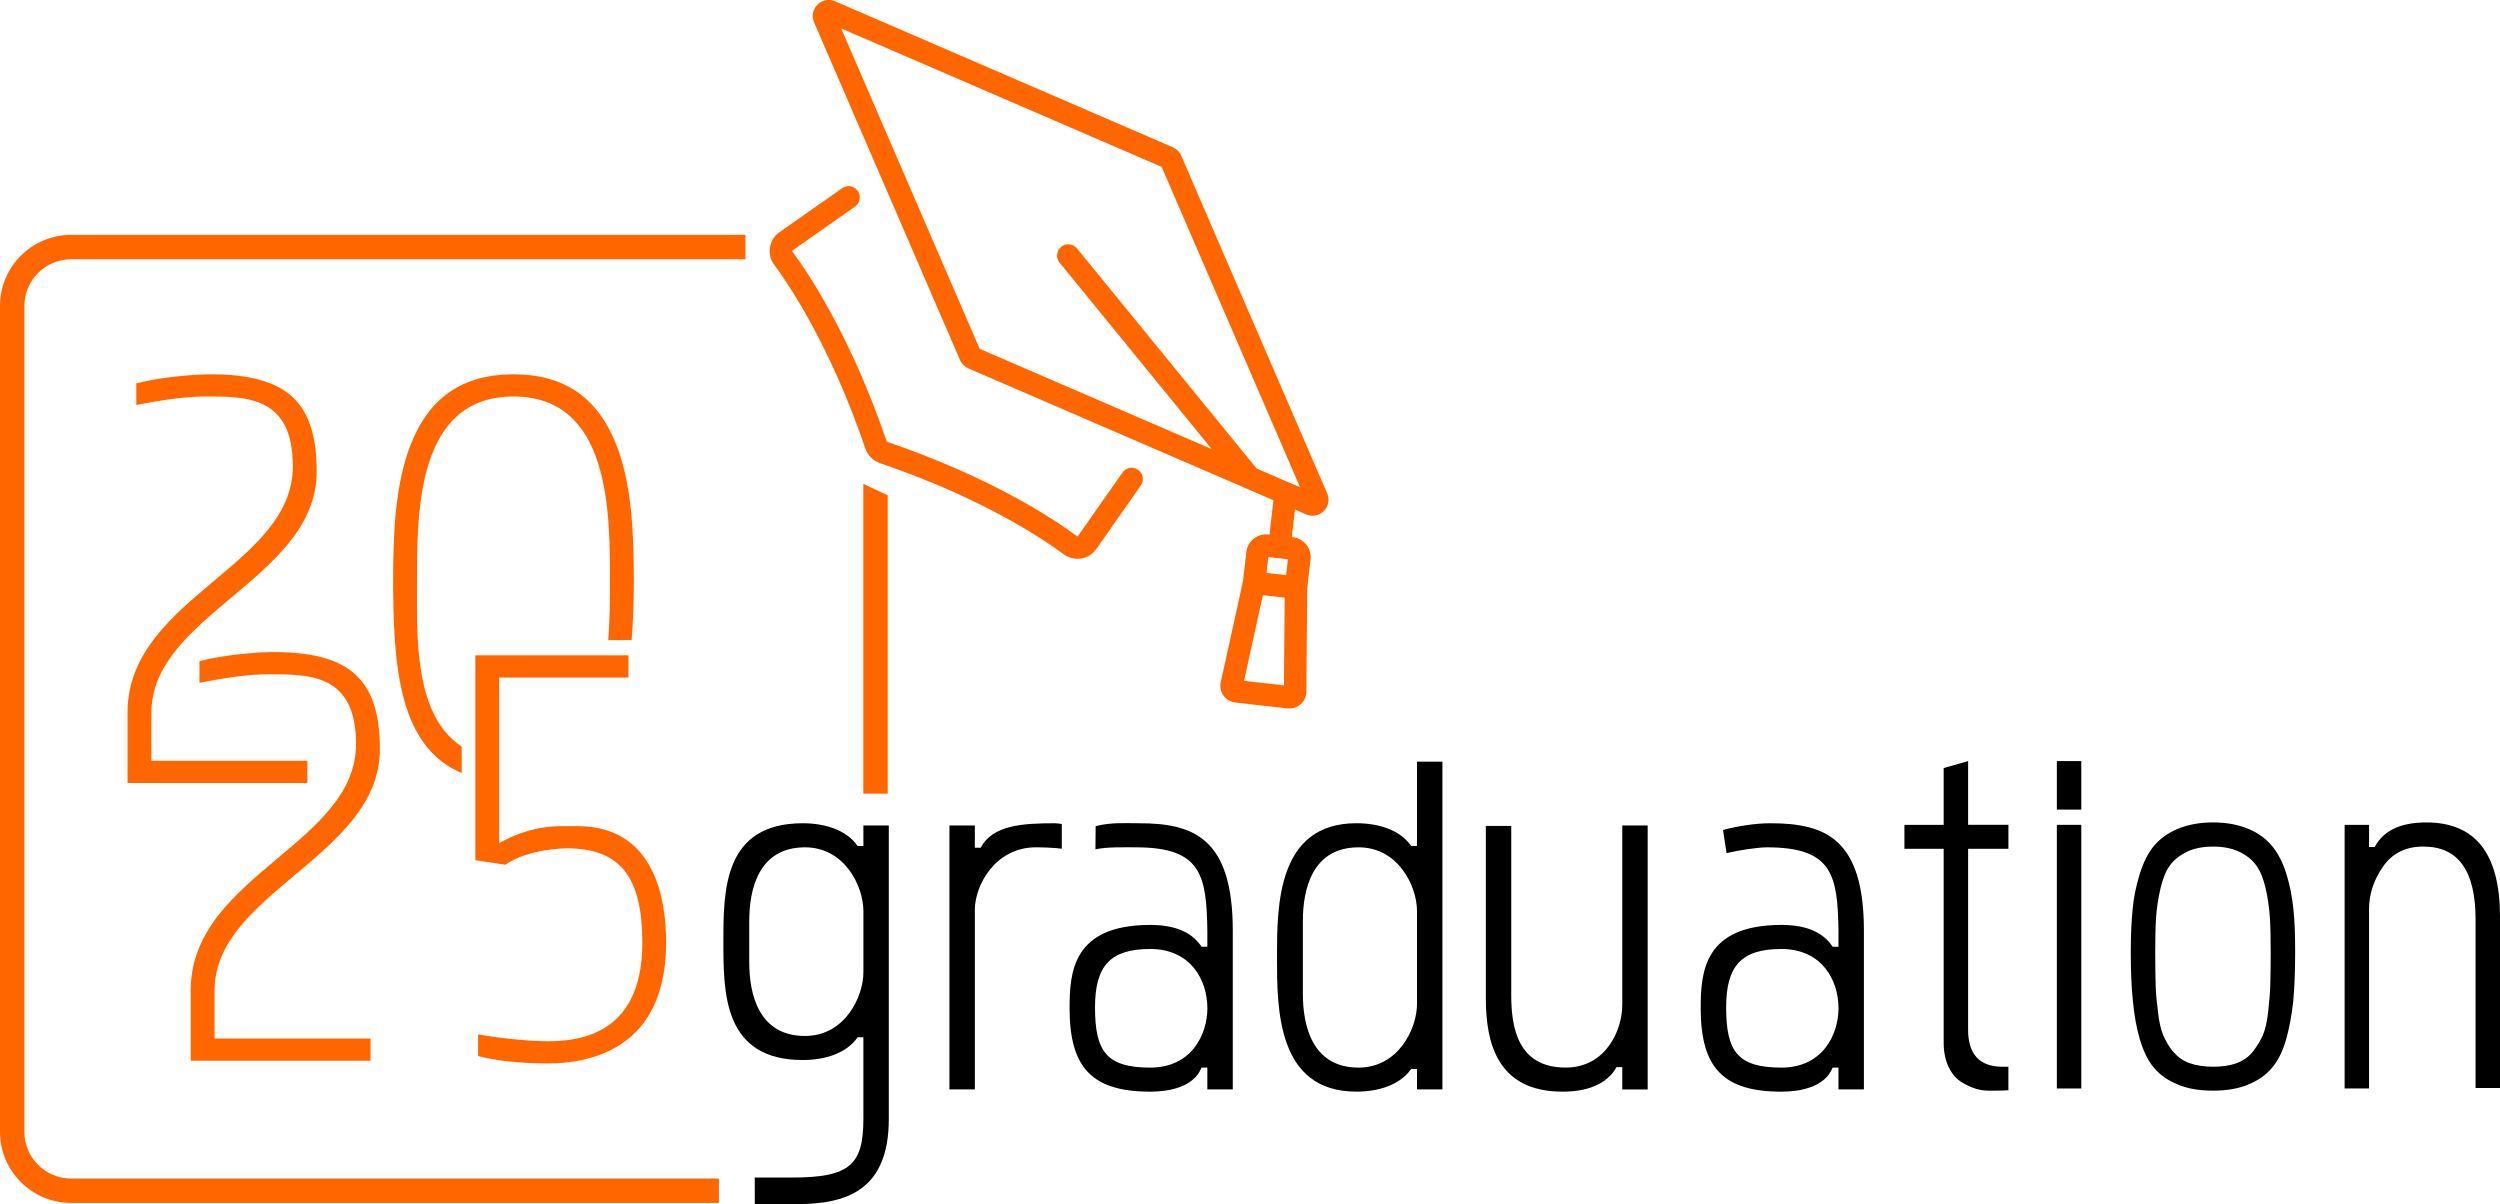
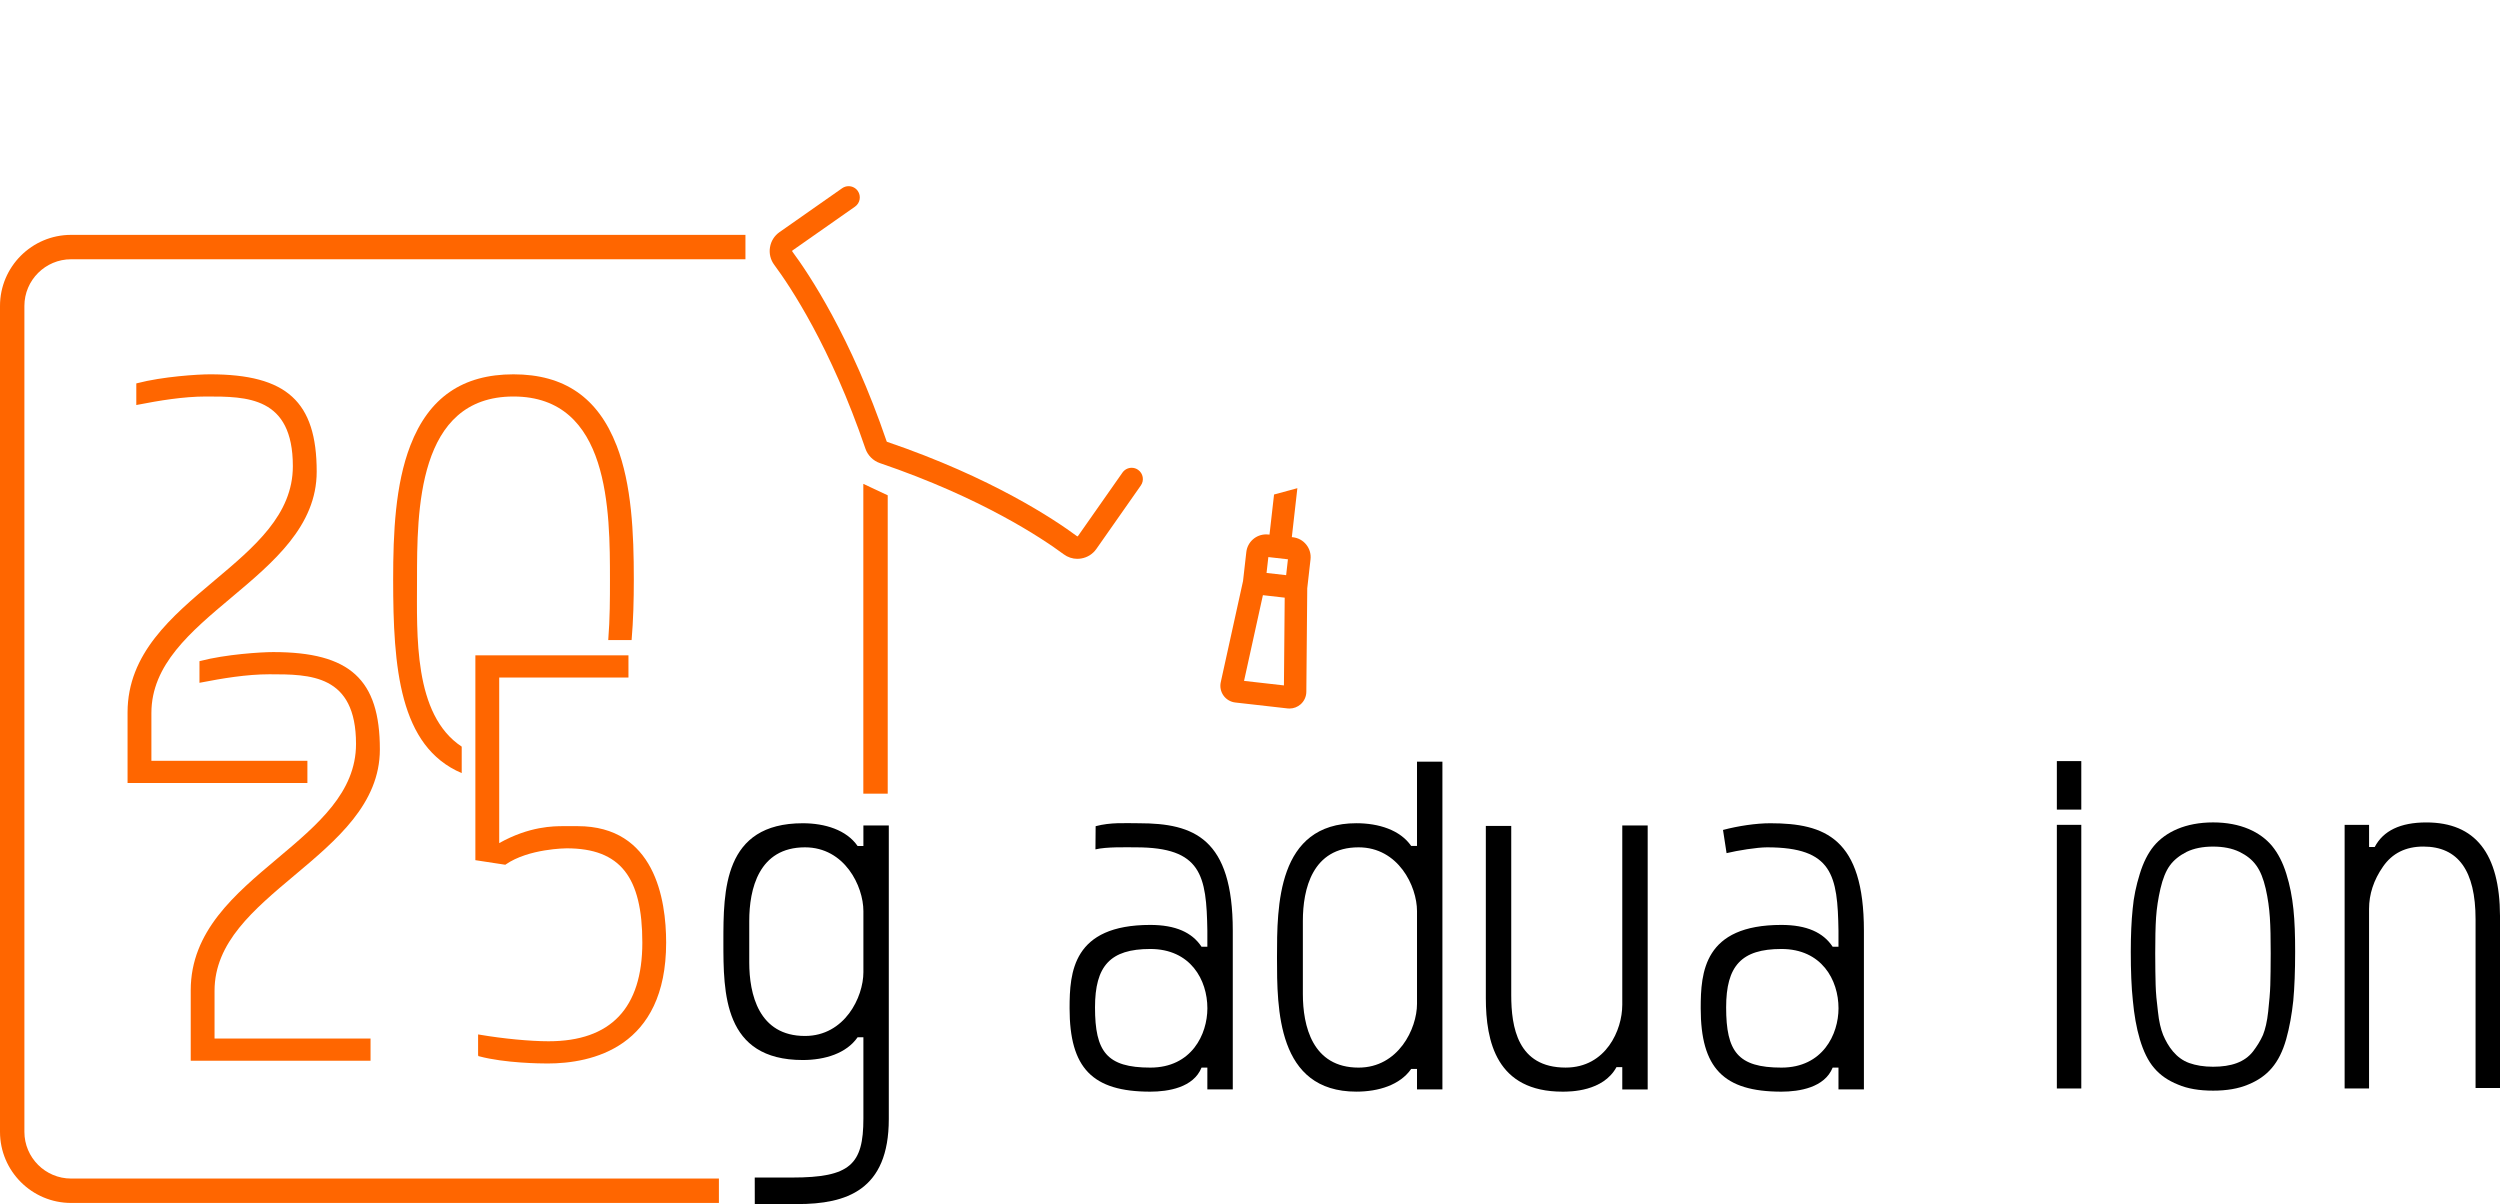
<svg xmlns="http://www.w3.org/2000/svg" id="Layer_2" data-name="Layer 2" viewBox="0 0 1038.14 500">
  <defs>
    <style>
      .cls-1 {
        fill: none;
      }

      .cls-2 {
        fill: #f60;
      }
    </style>
  </defs>
  <g id="Layer_1-2" data-name="Layer 1">
    <g>
      <g>
-         <path d="M834,442.97v9.76c-1.04.09-3.38.18-7.11.18h-.95c-3.38,0-6.85-.81-11.19-3.43-4.34-2.53-7.63-8.4-7.63-16.35v-80.67h-16.3v-9.94h16.3v-23.58l10.15-2.89v26.47h16.74v9.94h-16.74v75.16c0,10.21,4.77,15.36,14.39,15.36h2.34Z" />
        <path d="M854.12,336.19v-20.14h10.15v20.14h-10.15ZM854.12,452v-109.48h10.15v109.48h-10.15Z" />
        <path d="M918.99,452.9c-5.72,0-10.58-.81-14.57-2.53-4.08-1.63-7.37-3.88-9.89-6.87-5.12-5.87-7.8-16.62-8.84-27.91-.61-5.6-.87-12.38-.87-20.42,0-6.77.26-12.74.78-17.71.43-4.97,1.47-9.76,2.95-14.54,1.47-4.79,3.38-8.58,5.81-11.56,4.86-5.87,13.18-9.85,24.63-9.85s19.68,3.97,24.54,9.85c2.43,2.98,4.42,6.78,5.9,11.56,2.95,9.48,3.64,18.79,3.64,32.25,0,8.04-.26,14.81-.78,20.42-.61,5.69-1.56,11.02-2.95,15.99-2.86,10.03-7.8,15.54-15.78,18.79-4.08,1.72-8.93,2.53-14.57,2.53ZM918.99,351.55c-4.25,0-7.89.72-10.93,2.17-3.04,1.54-5.38,3.43-7.02,5.69-1.65,2.26-2.95,5.51-3.9,9.58-.95,4.15-1.56,8.13-1.82,12.01-.26,3.88-.35,8.85-.35,14.9,0,5.51.09,9.94.17,13.1.09,3.25.43,6.96.95,11.02.43,4.16,1.21,7.41,2.17,9.76,1.99,4.7,5.29,9.67,10.84,11.65,2.78.99,6.07,1.54,9.89,1.54,7.54,0,13.09-1.9,16.56-6.32,1.73-2.26,3.12-4.52,4.16-6.87.95-2.35,1.73-5.6,2.17-9.76.43-4.06.78-7.77.87-10.93.09-3.16.17-7.59.17-13.19,0-6.05-.09-11.02-.35-14.9-.26-3.88-.78-7.86-1.73-12.01-1.91-8.22-4.86-12.29-10.93-15.27-3.03-1.45-6.68-2.17-10.93-2.17Z" />
-         <path d="M983.77,452h-10.15v-109.48h10.15v9.21h2.34c3.55-6.78,10.67-10.21,21.42-10.21,20.38,0,30.52,12.92,30.61,38.84v71.45h-10.15v-70.1c0-20.14-7.2-30.17-21.68-30.17-7.37,0-12.92,2.8-16.74,8.31-3.9,5.6-5.81,11.47-5.81,17.61v74.52Z" />
+         <path d="M983.77,452h-10.15v-109.48h10.15v9.21h2.34c3.55-6.78,10.67-10.21,21.42-10.21,20.38,0,30.52,12.92,30.61,38.84v71.45h-10.15v-70.1c0-20.14-7.2-30.17-21.68-30.17-7.37,0-12.92,2.8-16.74,8.31-3.9,5.6-5.81,11.47-5.81,17.61v74.52" />
        <path d="M311.13,382.41c0-13.15,3.89-30.55,23.14-30.55,16.48,0,24.26,16.11,24.26,26.48v25.37c0,10.37-7.78,26.48-24.26,26.48-19.26,0-23.14-17.4-23.14-30.55v-17.22ZM328.98,488.97c-5.18,0-15.57,0-15.57,0l.02,11.03h17.64c20.39,0,38.01-5.69,38.01-35.32v-121.9h-10.55v8.52h-2.41c-4.63-6.67-13.52-9.44-22.77-9.44-32.96,0-32.96,27.96-32.96,49.25s0,49.07,32.96,49.07c9.26,0,18.14-2.78,22.77-9.44h2.41v33.77c0,19.07-5.48,24.47-29.55,24.47Z" />
-         <path d="M440.92,342.23c-.56-.19-2.41-.37-2.59-.37-13.89,0-26.11.74-31.11,10.18h-2.41v-9.26h-10.55v109.61h10.55v-74.62c0-10.18,8.52-25.92,25.37-25.92,2.96,0,7.59.19,10.74.56v-10.18Z" />
        <path d="M501.37,452.39h10.55v-65.91c0-38.33-16.11-44.62-38.88-44.62-5.93,0-11.77-.45-18.07,1.22l-.08,9.63c4.63-1.11,12.59-.85,16.85-.85,27.22,0,29.25,11.66,29.62,34.62v6.67h-2.41c-3.89-5.92-10.74-9.07-21.29-9.07-32.22,0-33.51,19.63-33.51,34.62,0,24.81,9.44,34.62,33.51,34.62,7.41,0,17.96-1.67,21.29-10h2.41v9.07ZM454.71,418.33c0-17.22,6.29-24.26,22.96-24.26s23.7,12.78,23.7,24.63c0,10.74-6.48,24.63-23.7,24.63-18.15,0-22.96-6.67-22.96-25Z" />
        <path d="M588.42,452.39h10.55v-136.09h-10.55v34.99h-2.41c-4.63-6.67-13.52-9.44-22.77-9.44-32.96,0-32.96,34.44-32.96,55.73s0,55.73,32.96,55.73c9.26,0,18.14-2.78,22.77-9.44h2.41v8.52ZM541.02,382.41c0-13.15,3.89-30.55,23.14-30.55,16.48,0,24.26,16.11,24.26,26.48v38.51c0,10.37-7.78,26.48-24.26,26.48-19.26,0-23.14-17.4-23.14-30.55v-30.36Z" />
        <path d="M673.65,417.4c0,10.18-6.67,25.92-23.51,25.92-20,0-22.59-16.85-22.59-30.18v-70.17h-10.55v71.47c0,18.15,4.44,38.88,31.85,38.88,3.15,0,16.85,0,22.4-10.18h2.41v9.26h10.55v-109.61h-10.55v74.62Z" />
        <path d="M763.45,452.39h10.55v-65.91c0-38.33-16.11-44.62-38.88-44.62-5.92,0-13.33,1.11-19.63,2.78l1.48,9.63c4.63-1.11,12.59-2.41,16.85-2.41,27.22,0,29.25,11.66,29.62,34.62v6.67h-2.41c-3.89-5.92-10.74-9.07-21.29-9.07-32.22,0-33.51,19.63-33.51,34.62,0,24.81,9.44,34.62,33.51,34.62,7.41,0,17.96-1.67,21.29-10h2.41v9.07ZM716.79,418.33c0-17.22,6.3-24.26,22.96-24.26s23.7,12.78,23.7,24.63c0,10.74-6.48,24.63-23.7,24.63-18.15,0-22.96-6.67-22.96-25Z" />
      </g>
      <g>
        <path class="cls-2" d="M227.35,441.62c-2.87,0-17.72-.14-28.35-2.98l-.35-.09-.12-.4v-8.6l.74.12c9.68,1.65,20.88,2.72,28.54,2.72,25.82,0,38.92-13.78,38.92-40.97s-9.1-39.15-31.42-39.15c-.16,0-15.77.08-25.33,6.71l-.15.11-12.43-1.9v-85.05h63.57v9.22h-53.67v68.74c12.59-7.04,22.57-7.04,26.87-7.04h5.68c32,0,36.77,30.3,36.77,48.37,0,43.67-30.87,50.19-49.27,50.19Z" />
        <path class="cls-1" d="M227.35,441.14c-2.86,0-17.66-.14-28.23-2.96l-.12-.03v-8.04l.18.03c9.7,1.66,20.93,2.73,28.61,2.73,26.14,0,39.39-13.94,39.39-41.44s-9.24-39.62-31.89-39.62c-.16,0-15.93.08-25.6,6.79l-11.84-1.81v-84.17h62.62v8.27h-53.67v70.03c12.82-7.38,22.99-7.38,27.35-7.38h5.68c31.58,0,36.3,30,36.3,47.89,0,43.25-30.58,49.71-48.8,49.71Z" />
        <path class="cls-2" d="M79.2,440.48v-29.27c0-24.48,18.3-39.85,35.99-54.72,16.79-14.11,32.65-27.43,32.65-47.57,0-28.92-19.11-28.92-35.97-28.92-9.53,0-19.65,1.72-28.29,3.4l-.75.14v-8.98l.35-.09c10.61-2.77,25.22-3.69,30.28-3.69,31.86,0,44.28,11.33,44.28,40.41,0,22.55-17.95,37.61-35.3,52.18-17.15,14.4-33.35,27.98-33.35,48.07v19.82h64.78v9.22h-74.68Z" />
        <path class="cls-2" d="M256.03,184.98c-7.69-19.87-21.69-29.54-42.82-29.54s-35.13,9.67-42.8,29.54c-6.28,16.25-7.15,36.35-7.15,55.64,0,36.62,2.53,69.4,28.47,80.42v-11c-20.14-13.29-18.56-46.52-18.56-69.18,0-28.5,0-76.21,40.05-76.21s40.07,47.71,40.07,76.21c0,7.41,0,16.09-.71,24.92h9.7c.7-8.09.92-16.55.92-25.16,0-19.29-.87-39.39-7.15-55.64Z" />
        <path class="cls-2" d="M52.97,325.13v-29.27c0-24.48,18.3-39.85,35.99-54.72,16.79-14.11,32.65-27.43,32.65-47.57,0-28.92-19.11-28.92-35.97-28.92-9.53,0-19.65,1.72-28.29,3.4l-.75.15v-8.98l.35-.09c10.61-2.77,25.23-3.69,30.28-3.69,31.86,0,44.28,11.33,44.28,40.41,0,22.55-17.95,37.61-35.3,52.18-17.15,14.39-33.34,27.98-33.34,48.07v19.83h64.78v9.22H52.97Z" />
        <path class="cls-2" d="M29.53,97.53h280.02v10.13H29.53c-10.7,0-19.4,8.7-19.4,19.38v342.96c0,10.7,8.7,19.4,19.4,19.4h269v10.13H29.53c-16.28,0-29.53-13.24-29.53-29.53V127.04c0-16.27,13.24-29.51,29.53-29.51Z" />
        <polygon class="cls-2" points="368.63 205.68 368.63 329.57 358.5 329.57 358.5 200.93 368.63 205.68" />
        <g>
          <g>
-             <path class="cls-2" d="M545.04,214.16c-.91,0-1.8-.18-2.64-.55l-140.27-60.62c-.77-.33-1.47-.8-2.06-1.39-.59-.6-1.06-1.29-1.4-2.06L338.05,9.27c-1.08-2.51-.54-5.38,1.4-7.32,1.26-1.26,2.92-1.95,4.68-1.95.91,0,1.8.19,2.64.55l140.27,60.62c1.56.67,2.78,1.9,3.46,3.46l60.62,140.27c1.09,2.51.54,5.38-1.4,7.32-1.25,1.26-2.92,1.95-4.68,1.95h0ZM443.6,101.44c1.41,0,2.72.62,3.62,1.71l74.64,91.46,18.01,7.74-57.5-133.05L349.31,11.81l57.5,133.05,96.4,41.66-63.22-77.47c-1.62-1.99-1.32-4.93.67-6.56.83-.68,1.88-1.05,2.94-1.05Z" />
            <path class="cls-2" d="M447.4,232.06c-2.06,0-4.03-.66-5.7-1.9-8.88-6.58-34.08-23.46-76.33-37.86-1.38-.47-2.65-1.27-3.69-2.31-1.04-1.04-1.84-2.32-2.31-3.69-14.41-42.27-31.28-67.46-37.86-76.33-1.56-2.1-2.19-4.68-1.77-7.26.42-2.58,1.82-4.82,3.96-6.32l26.01-18.23c.79-.55,1.71-.85,2.67-.85,1.52,0,2.95.74,3.82,1.99,1.47,2.1.96,5.02-1.14,6.5l-26.01,18.23c-.06.04-.1.1-.11.18-.01.07,0,.14.05.2,6.84,9.21,24.36,35.34,39.2,78.88.03.09.1.16.18.18,43.52,14.84,69.66,32.36,78.88,39.2.05.04.1.05.16.05.12-.02.17-.05.22-.11l18.48-26.37c.87-1.24,2.3-1.99,3.82-1.99.96,0,1.89.29,2.67.85,2.1,1.48,2.62,4.39,1.14,6.49l-18.48,26.37c-1.5,2.14-3.74,3.54-6.32,3.96-.52.08-1.04.13-1.56.13Z" />
          </g>
          <path class="cls-2" d="M535.47,294.22c-.26,0-.52-.01-.78-.04l-21.72-2.46c-1.96-.22-3.75-1.27-4.9-2.88-1.15-1.61-1.56-3.63-1.14-5.56l9.25-42.01,1.36-12c.47-4.2,4.01-7.36,8.23-7.36.31,0,.62.02.94.05l.46.05,1.89-16.66,9.68-2.63-2.3,20.33.46.05c2.2.25,4.17,1.34,5.55,3.08,1.38,1.73,2,3.9,1.75,6.1l-1.36,12.03-.38,42.98c-.02,1.98-.88,3.86-2.36,5.17-1.28,1.13-2.92,1.76-4.63,1.76ZM533.16,284.62l.32-36.44-9.05-1.03-7.83,35.59,16.56,1.88ZM534.08,238.85l.74-6.6-8.13-.92-.75,6.59,8.14.92Z" />
        </g>
      </g>
    </g>
  </g>
</svg>